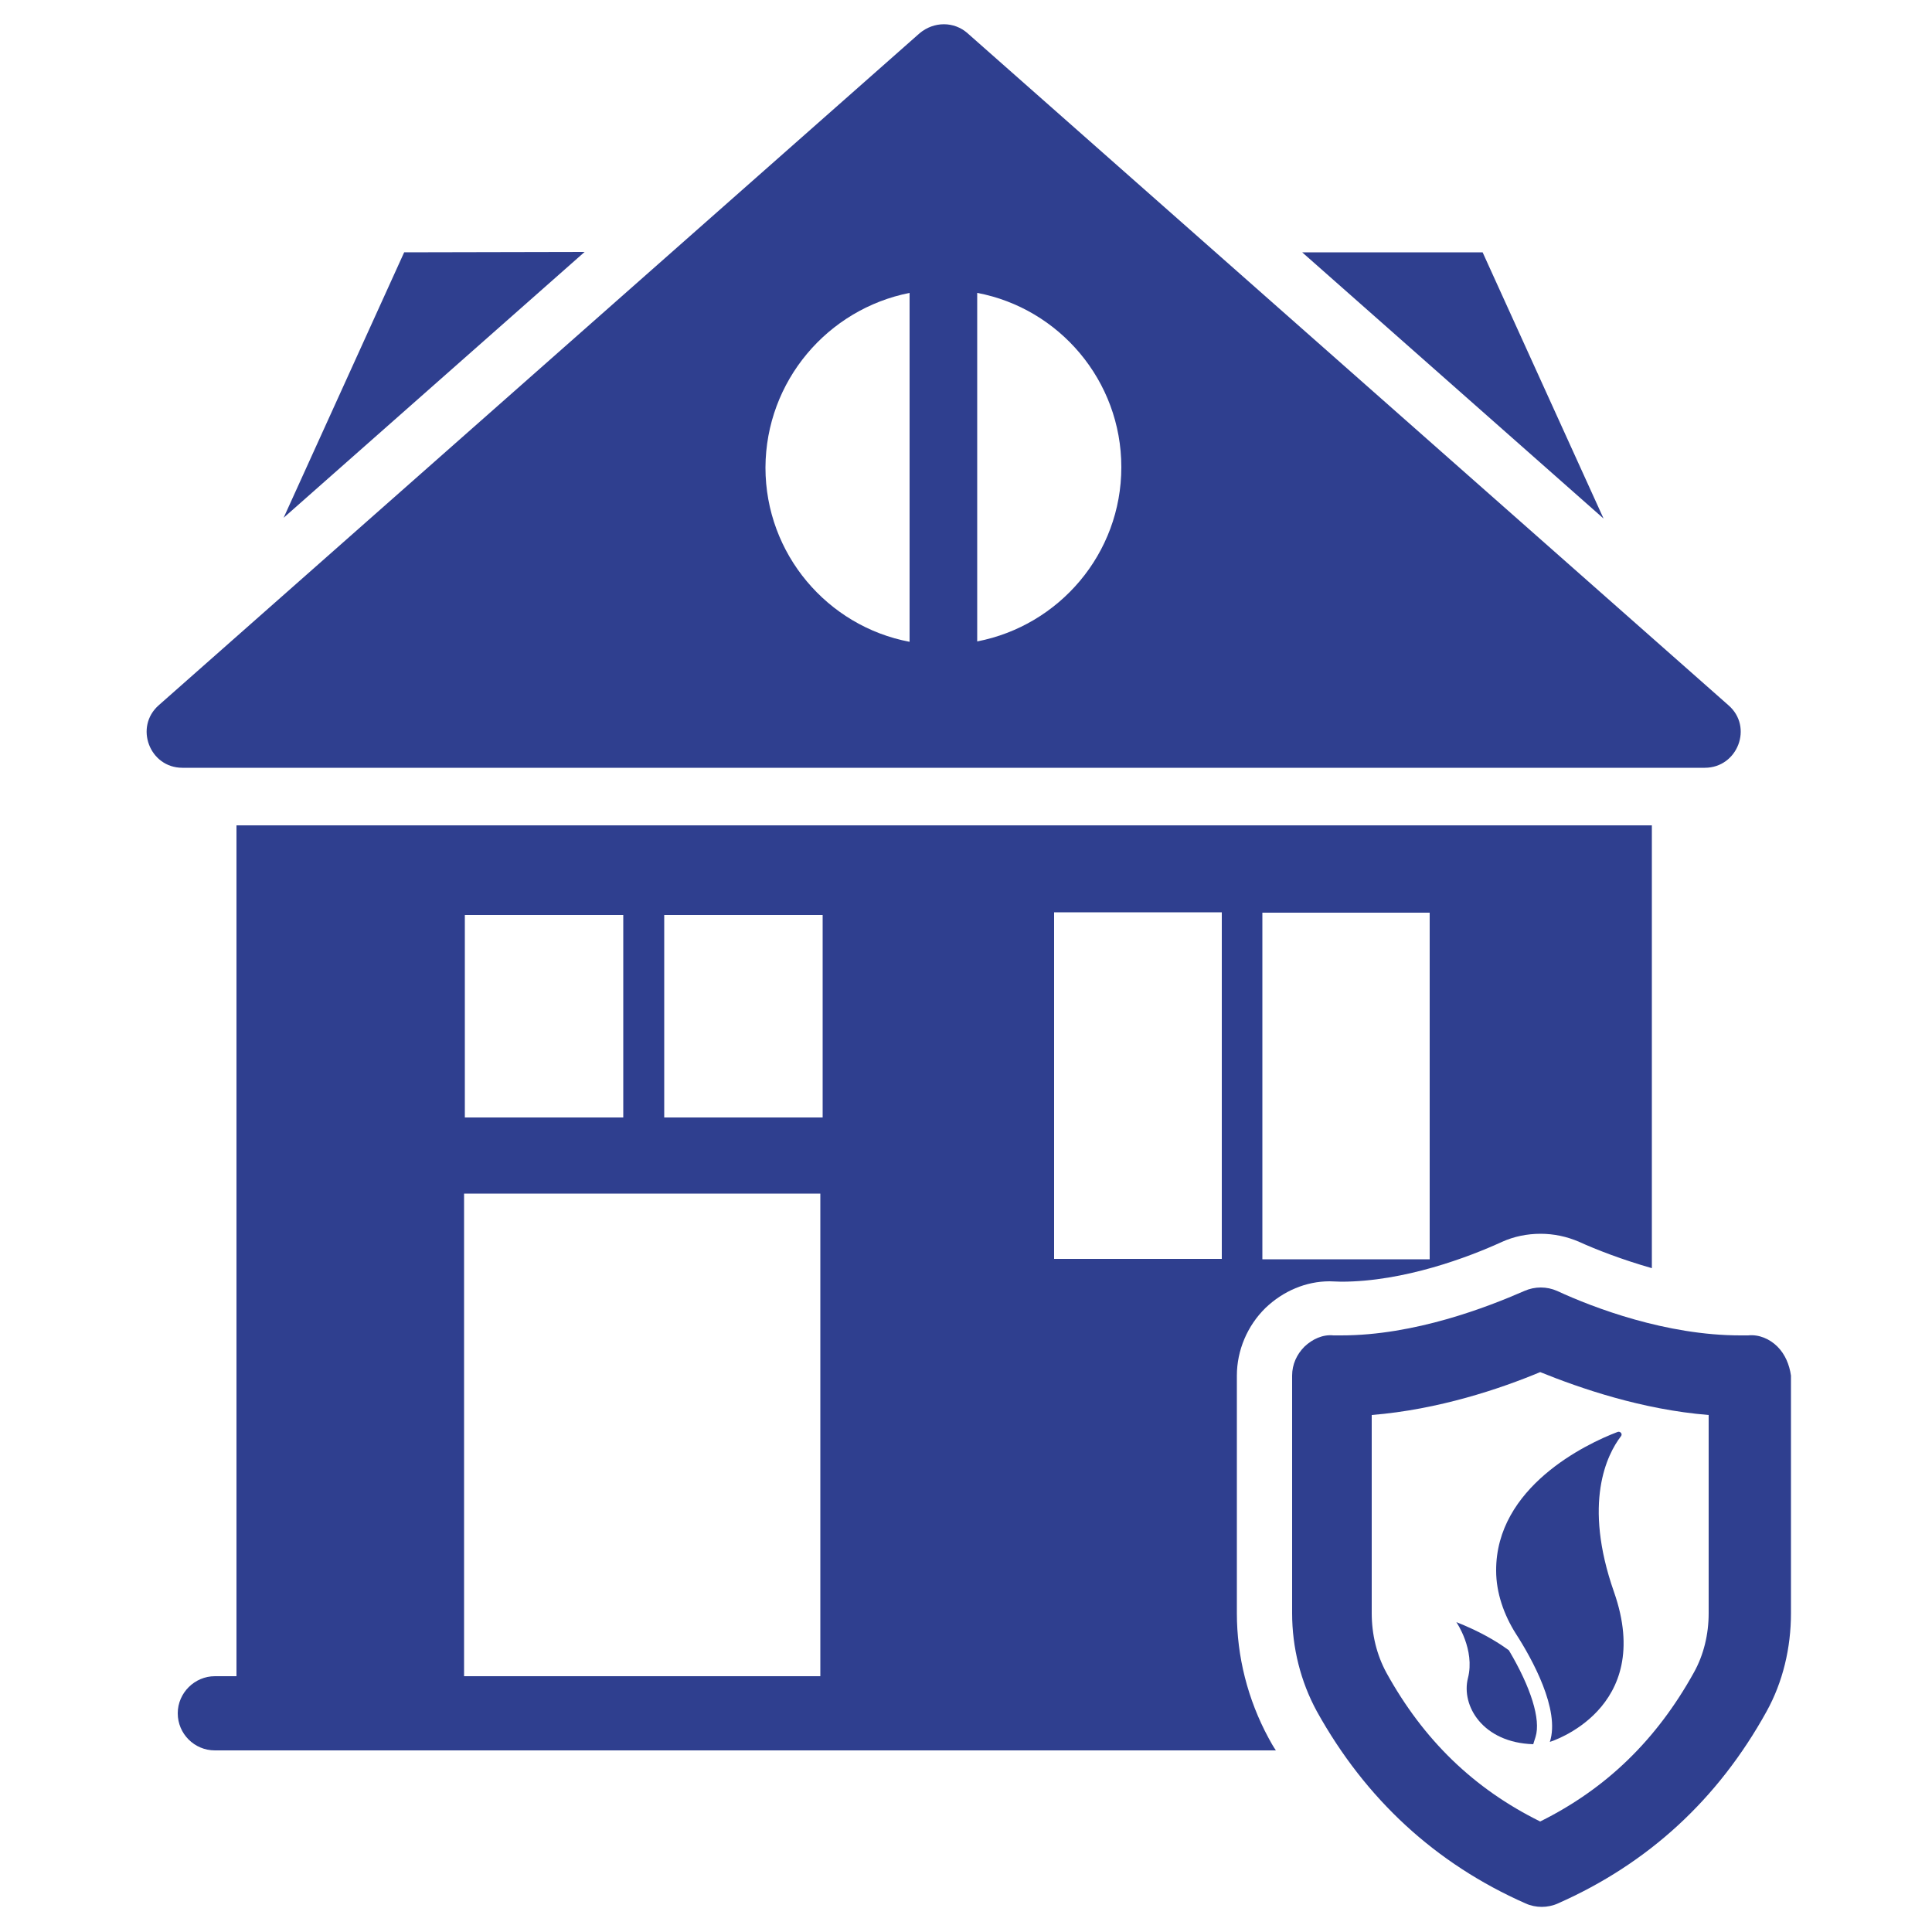
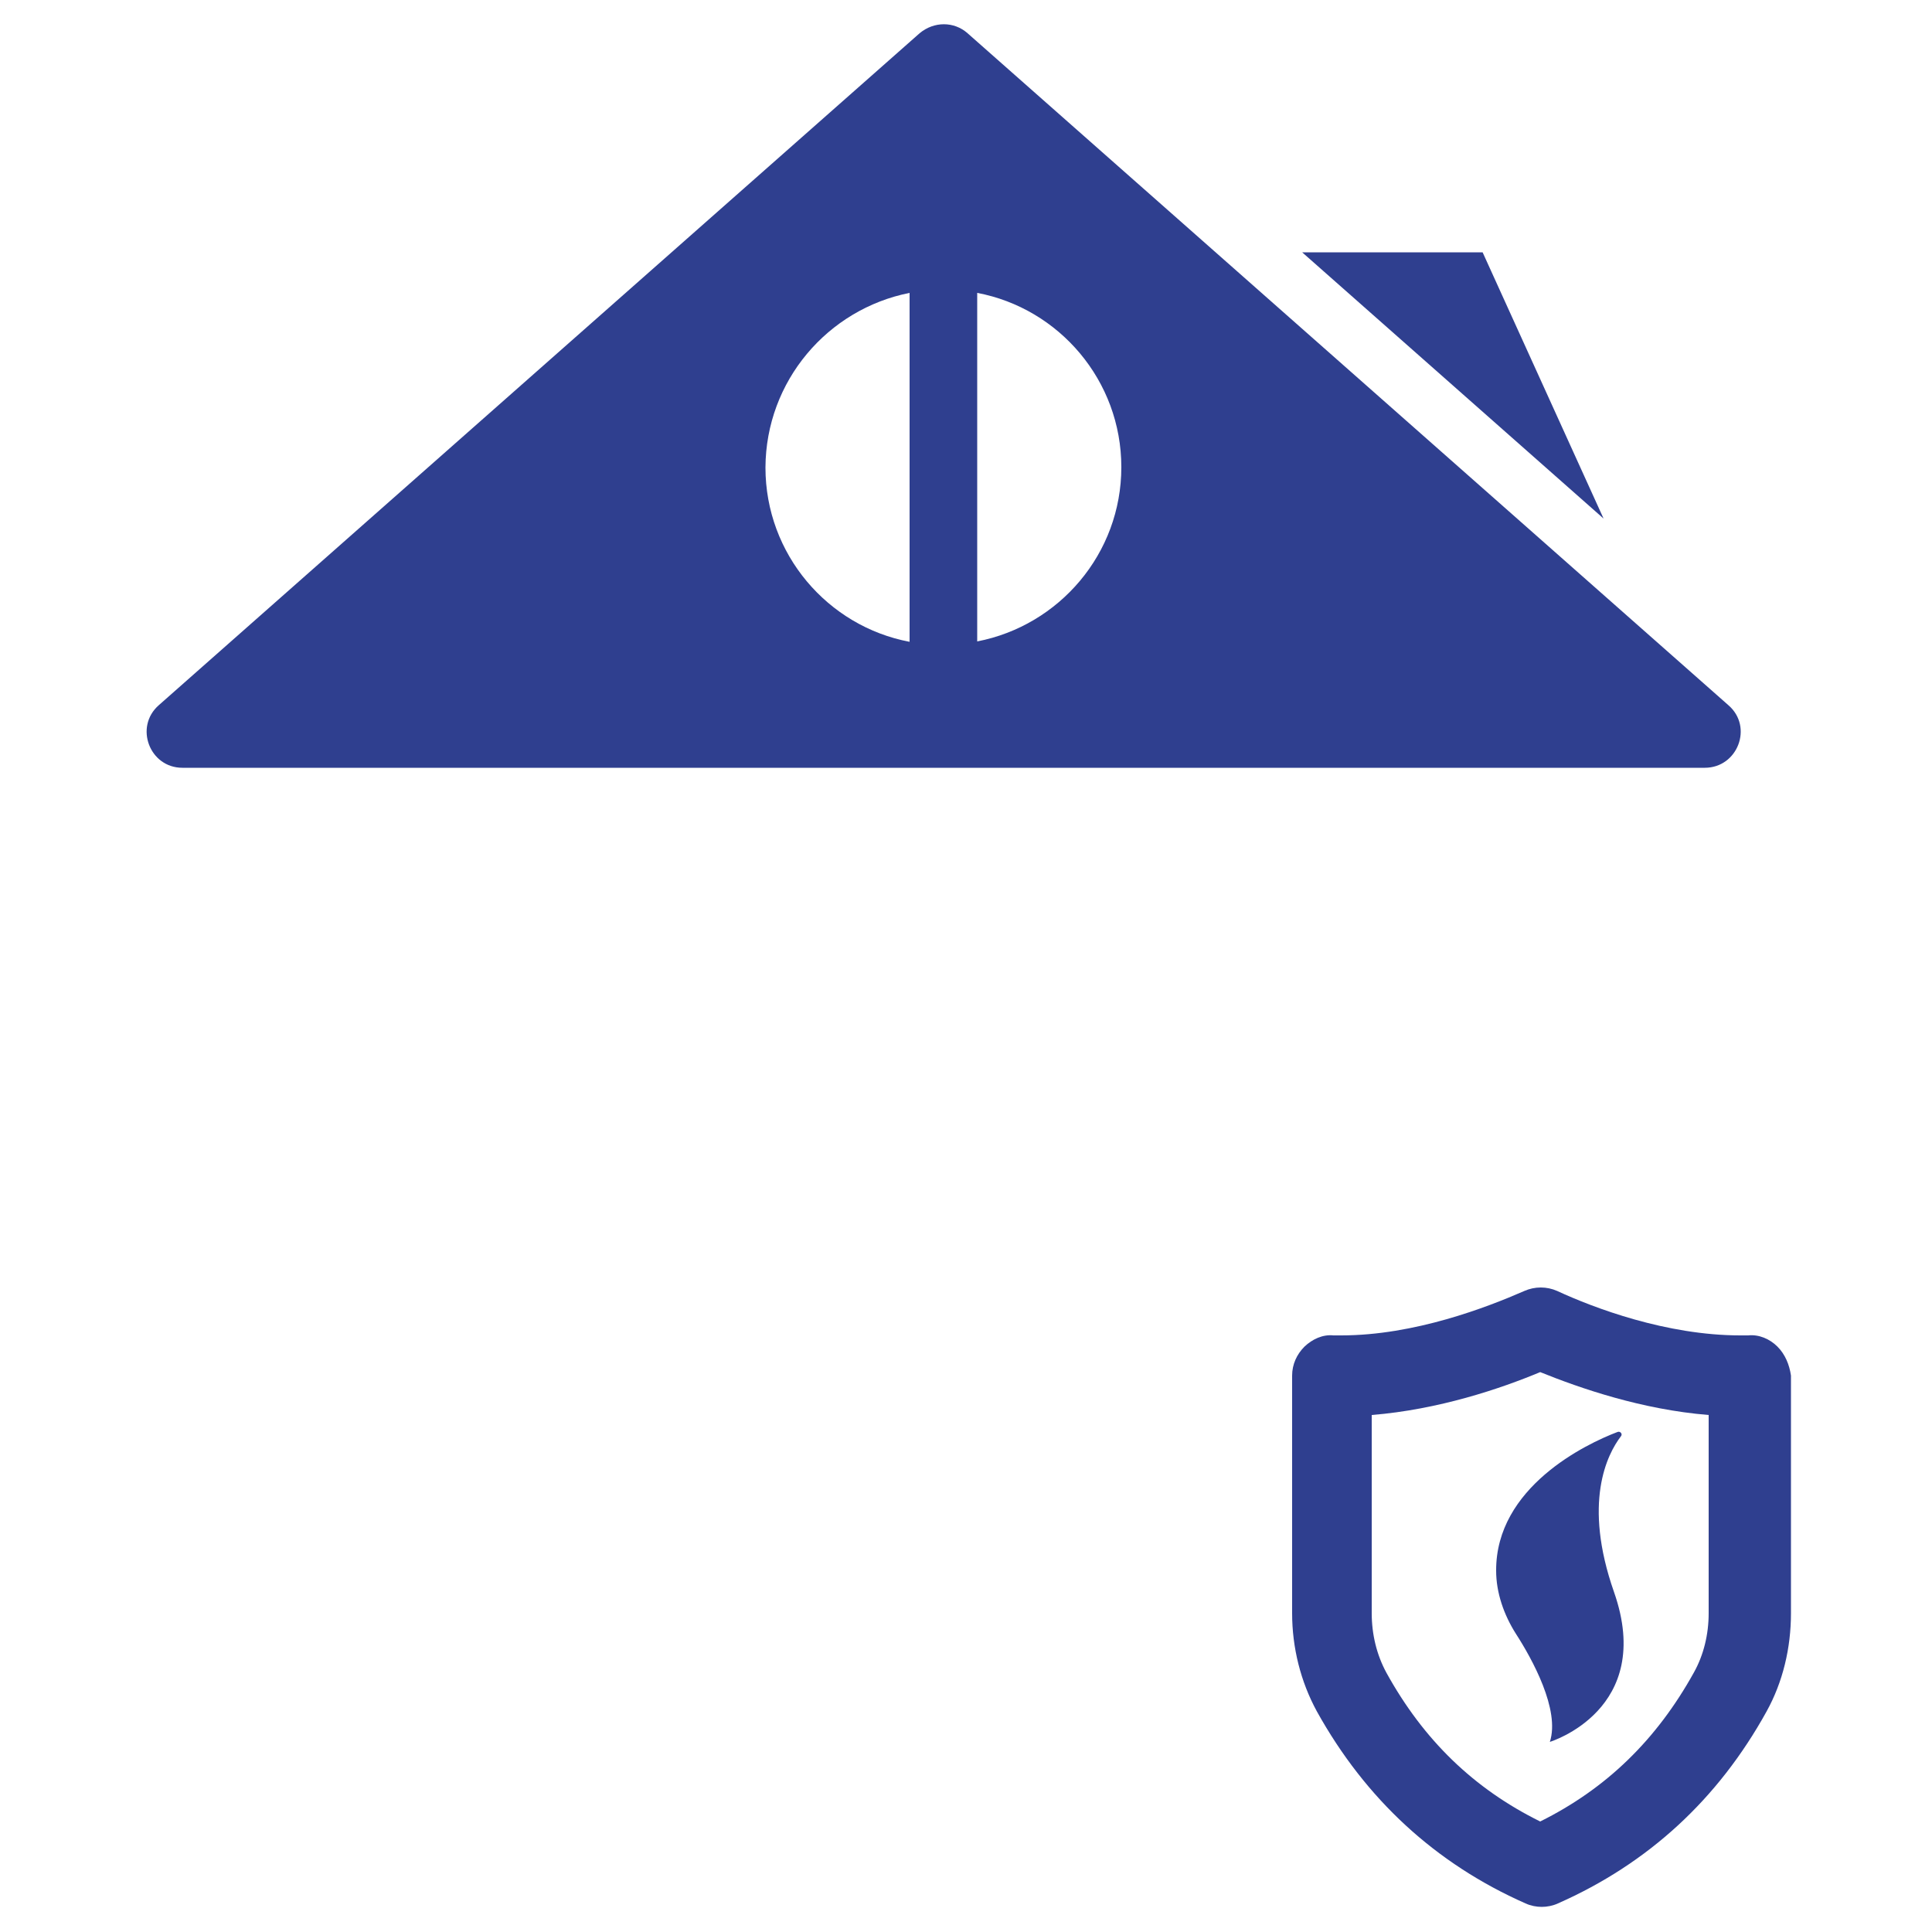
<svg xmlns="http://www.w3.org/2000/svg" version="1.1" id="Ebene_1" x="0px" y="0px" viewBox="0 0 500 500" style="enable-background:new 0 0 500 500;" xml:space="preserve">
  <style type="text/css">
	.st0{fill:#2F3F8F;}
</style>
  <g>
    <path class="st0" d="M460,348.5c-2-2-4.8-3.2-7.6-2.9h-2c-19.1,0-37.9-7.1-47.4-11.5c-2.7-1.2-5.8-1.2-8.5,0   c-9.6,4.2-28.4,11.5-47.4,11.5h-2c-2.8-0.3-5.5,1-7.5,2.9c-2,2-3.2,4.6-3.2,7.5v61.5c0,8.9,2.2,17.7,6.4,25.4   c12.6,22.7,30.7,39.4,54,49.7c1.3,0.6,2.8,0.9,4.2,0.9s2.9-0.3,4.2-0.9c23.3-10.3,41.4-26.9,54-49.7c4.2-7.6,6.3-16.4,6.3-25.4V356   C463.1,353.2,462,350.5,460,348.5L460,348.5z M442.2,417.5c0,5.5-1.3,10.8-3.8,15.3c-9.7,17.5-22.7,30.1-39.8,38.6   c-17.2-8.5-30.2-21.1-39.8-38.5c-2.5-4.6-3.8-9.9-3.8-15.4v-51.3c17.3-1.4,33.3-6.8,43.6-11.1c10.4,4.2,26.3,9.7,43.6,11.1   L442.2,417.5L442.2,417.5z" />
-     <path class="st0" d="M376.9,419.8c0,0,4.9,7.1,3,14.5c-1.8,7.1,3.8,16.7,16.9,17.1l0.6-1.9c1.4-4.5-1.2-12.8-6.9-22.4   C387.1,424.6,382.7,422.1,376.9,419.8L376.9,419.8z" />
    <path class="st0" d="M387.2,406.5c0,5.7,2,11.4,5.1,16.3c4.2,6.5,11.5,19.7,8.8,28c0,0,27.3-8.3,16.6-38.8   c-8.1-23.1-1.8-35.6,1.8-40.3c0.5-0.6-0.2-1.4-0.9-1.1C410.4,373.7,387.1,384.9,387.2,406.5L387.2,406.5z" />
-     <path class="st0" d="M320.1,417.5V356c0-6.5,2.7-12.9,7.4-17.5c4.6-4.4,10.5-6.9,16.6-6.9c0.5,0,3,0.1,3,0.1   c16.3,0,33.1-6.4,41.6-10.3c3.1-1.4,6.5-2.1,10-2.1c3.4,0,6.8,0.7,10,2.1c4.4,2,11.1,4.6,18.8,6.8V213.6H61.2v220.2h-5.6   c-5.2,0-9.6,4.3-9.6,9.6c0,5.3,4.3,9.6,9.6,9.6h274.6c-0.7-1-1.3-2.1-1.9-3.2C322.9,439.8,320.1,428.7,320.1,417.5L320.1,417.5z    M326.7,236.2H370v89.7h-43.3V236.2L326.7,236.2z M120.3,236.8h41v52.4h-41V236.8z M212.3,433.8h-92.2V308.9h92.2V433.8z    M212.9,289.2h-41v-52.4h41V289.2z M316.2,325.8h-43.4v-89.7h43.4V325.8z" />
-     <path class="st0" d="M104.6,65.3L73.4,134l77.9-68.8L104.6,65.3z" />
    <path class="st0" d="M383.7,65.3H337l78,68.9L383.7,65.3z" />
    <path class="st0" d="M441.2,198.7c8.5,0,12.6-10.6,6.1-16.2L250.4,8.6c-3.5-3.1-8.7-3.1-12.4,0L41.1,182.5   c-6.4,5.6-2.4,16.2,6.1,16.2H441.2L441.2,198.7z M252.9,75.8c21.2,4,37.3,22.7,37.3,45.1s-16.1,41-37.3,45.1L252.9,75.8z    M235.4,75.8v90.3c-21.2-4-37.3-22.7-37.3-45.1C198.2,98.6,214.2,80,235.4,75.8L235.4,75.8z" />
  </g>
</svg>